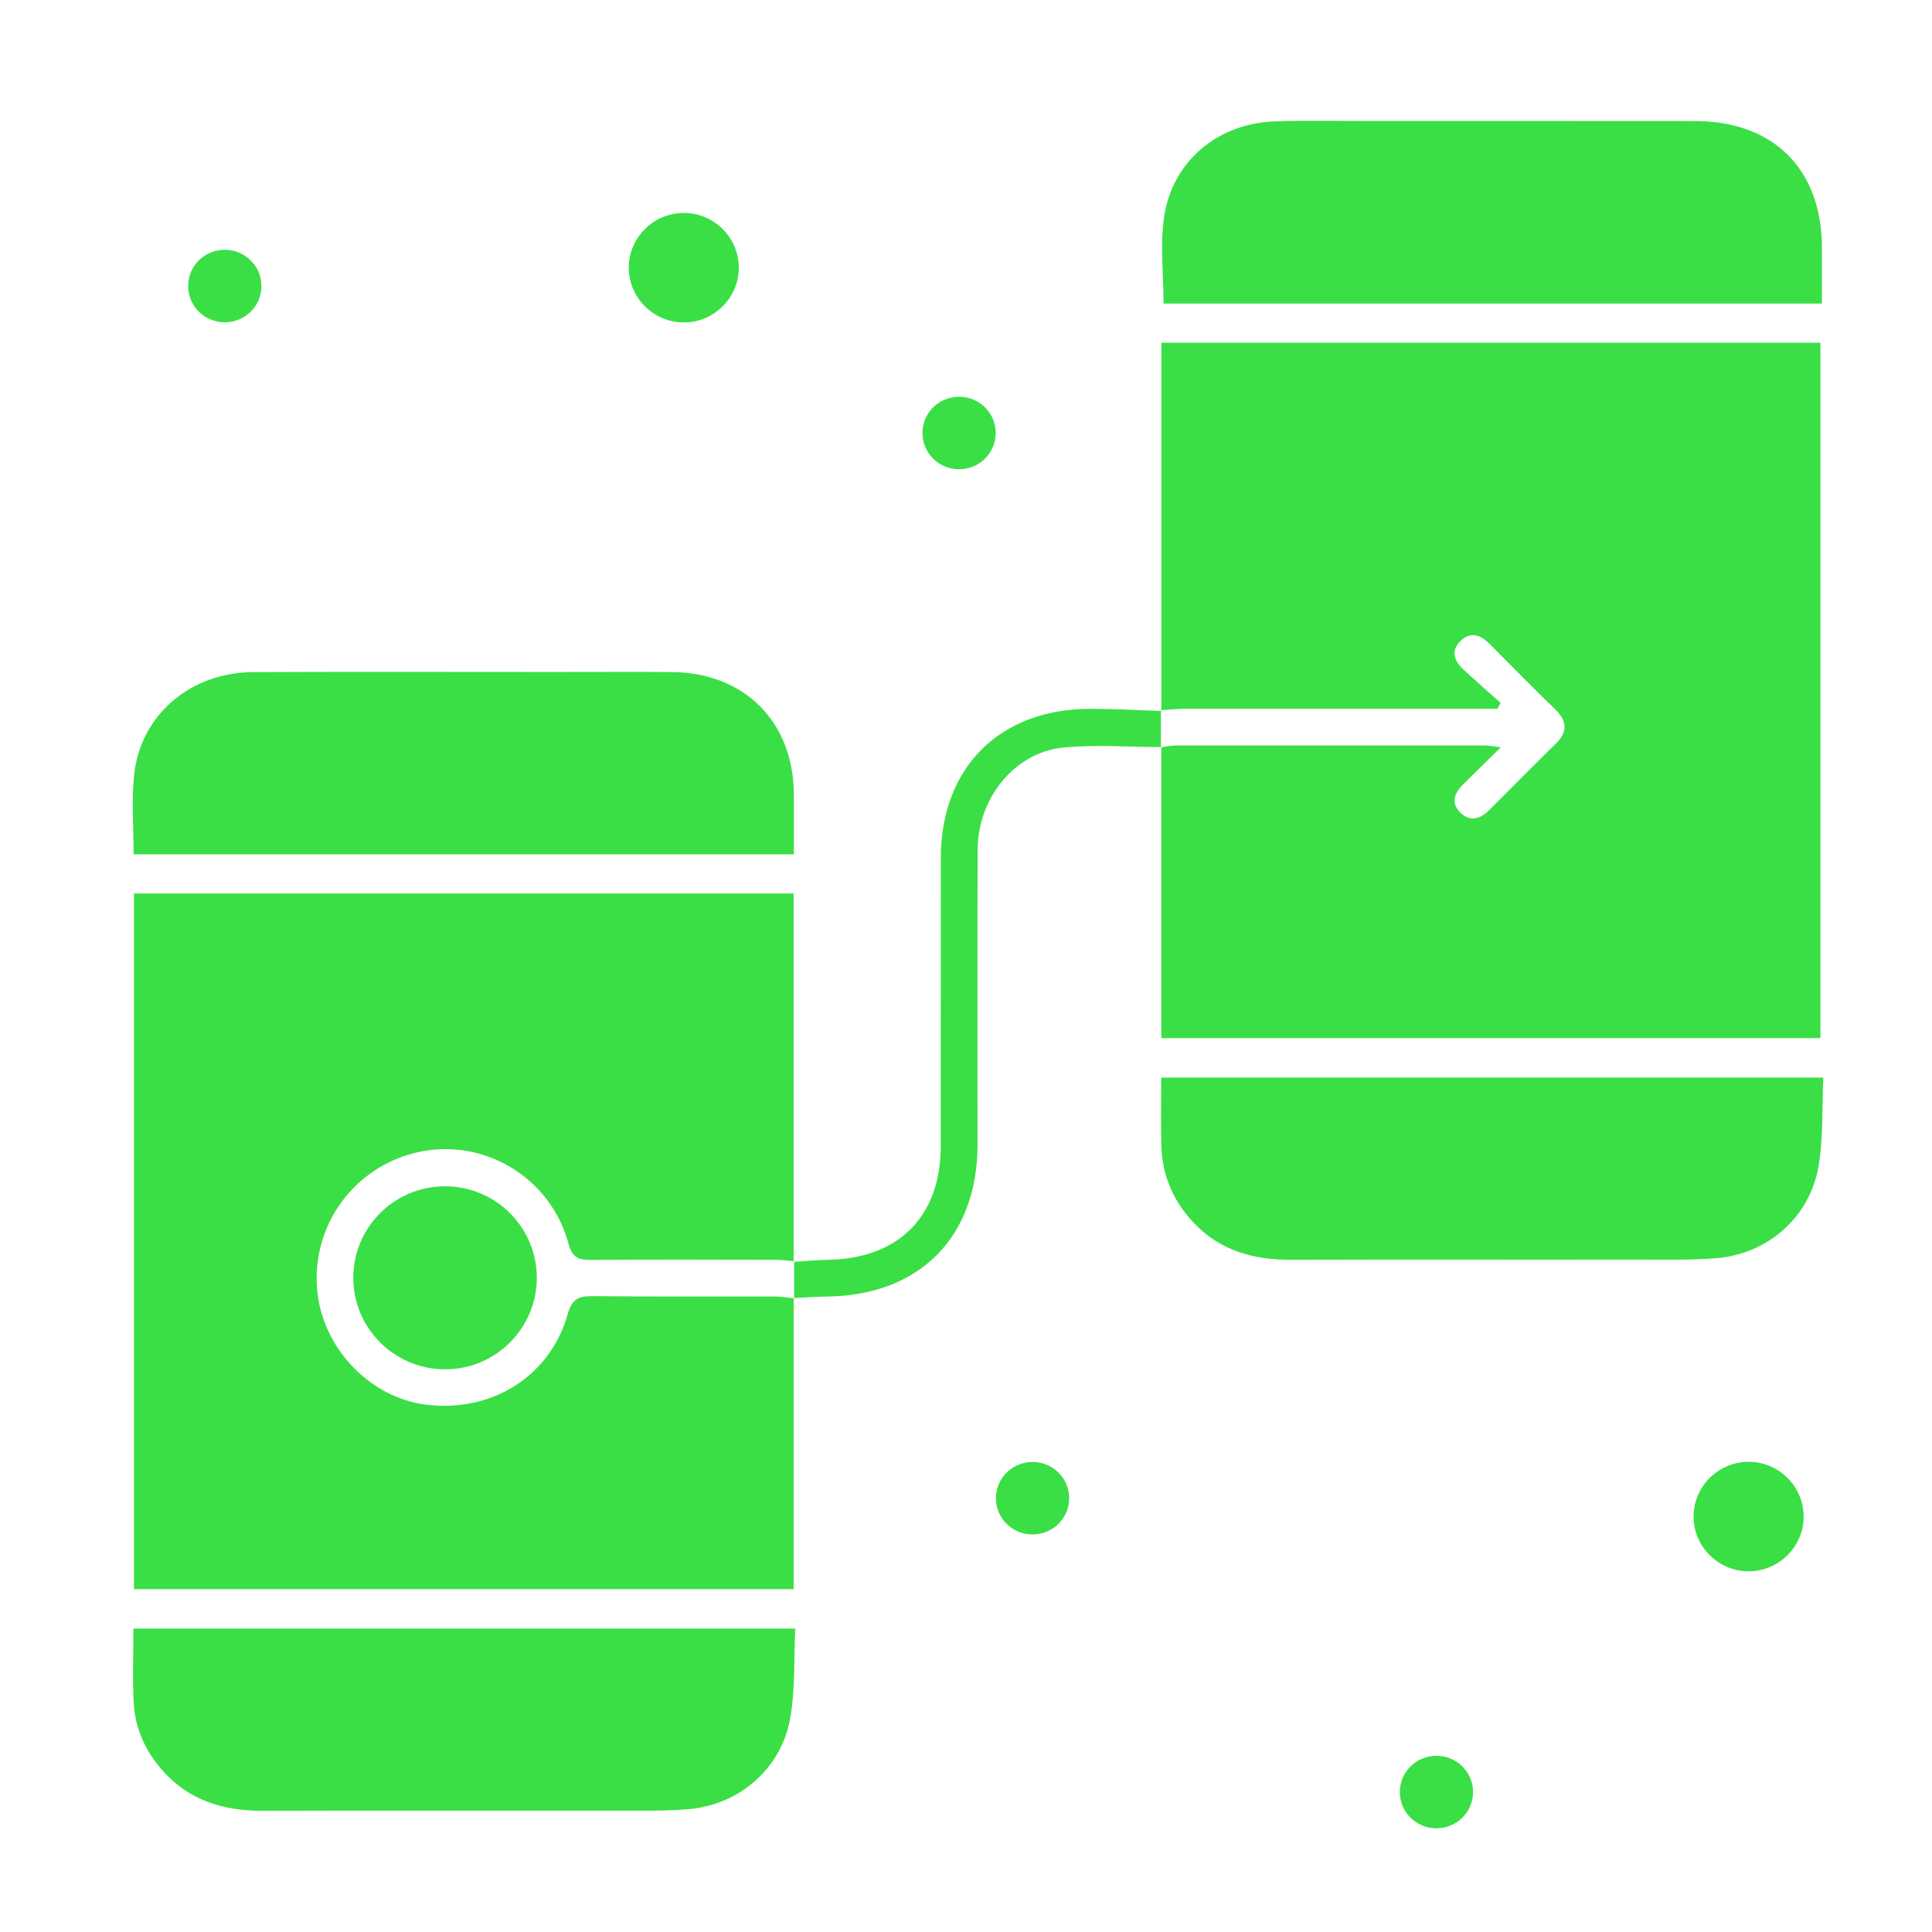
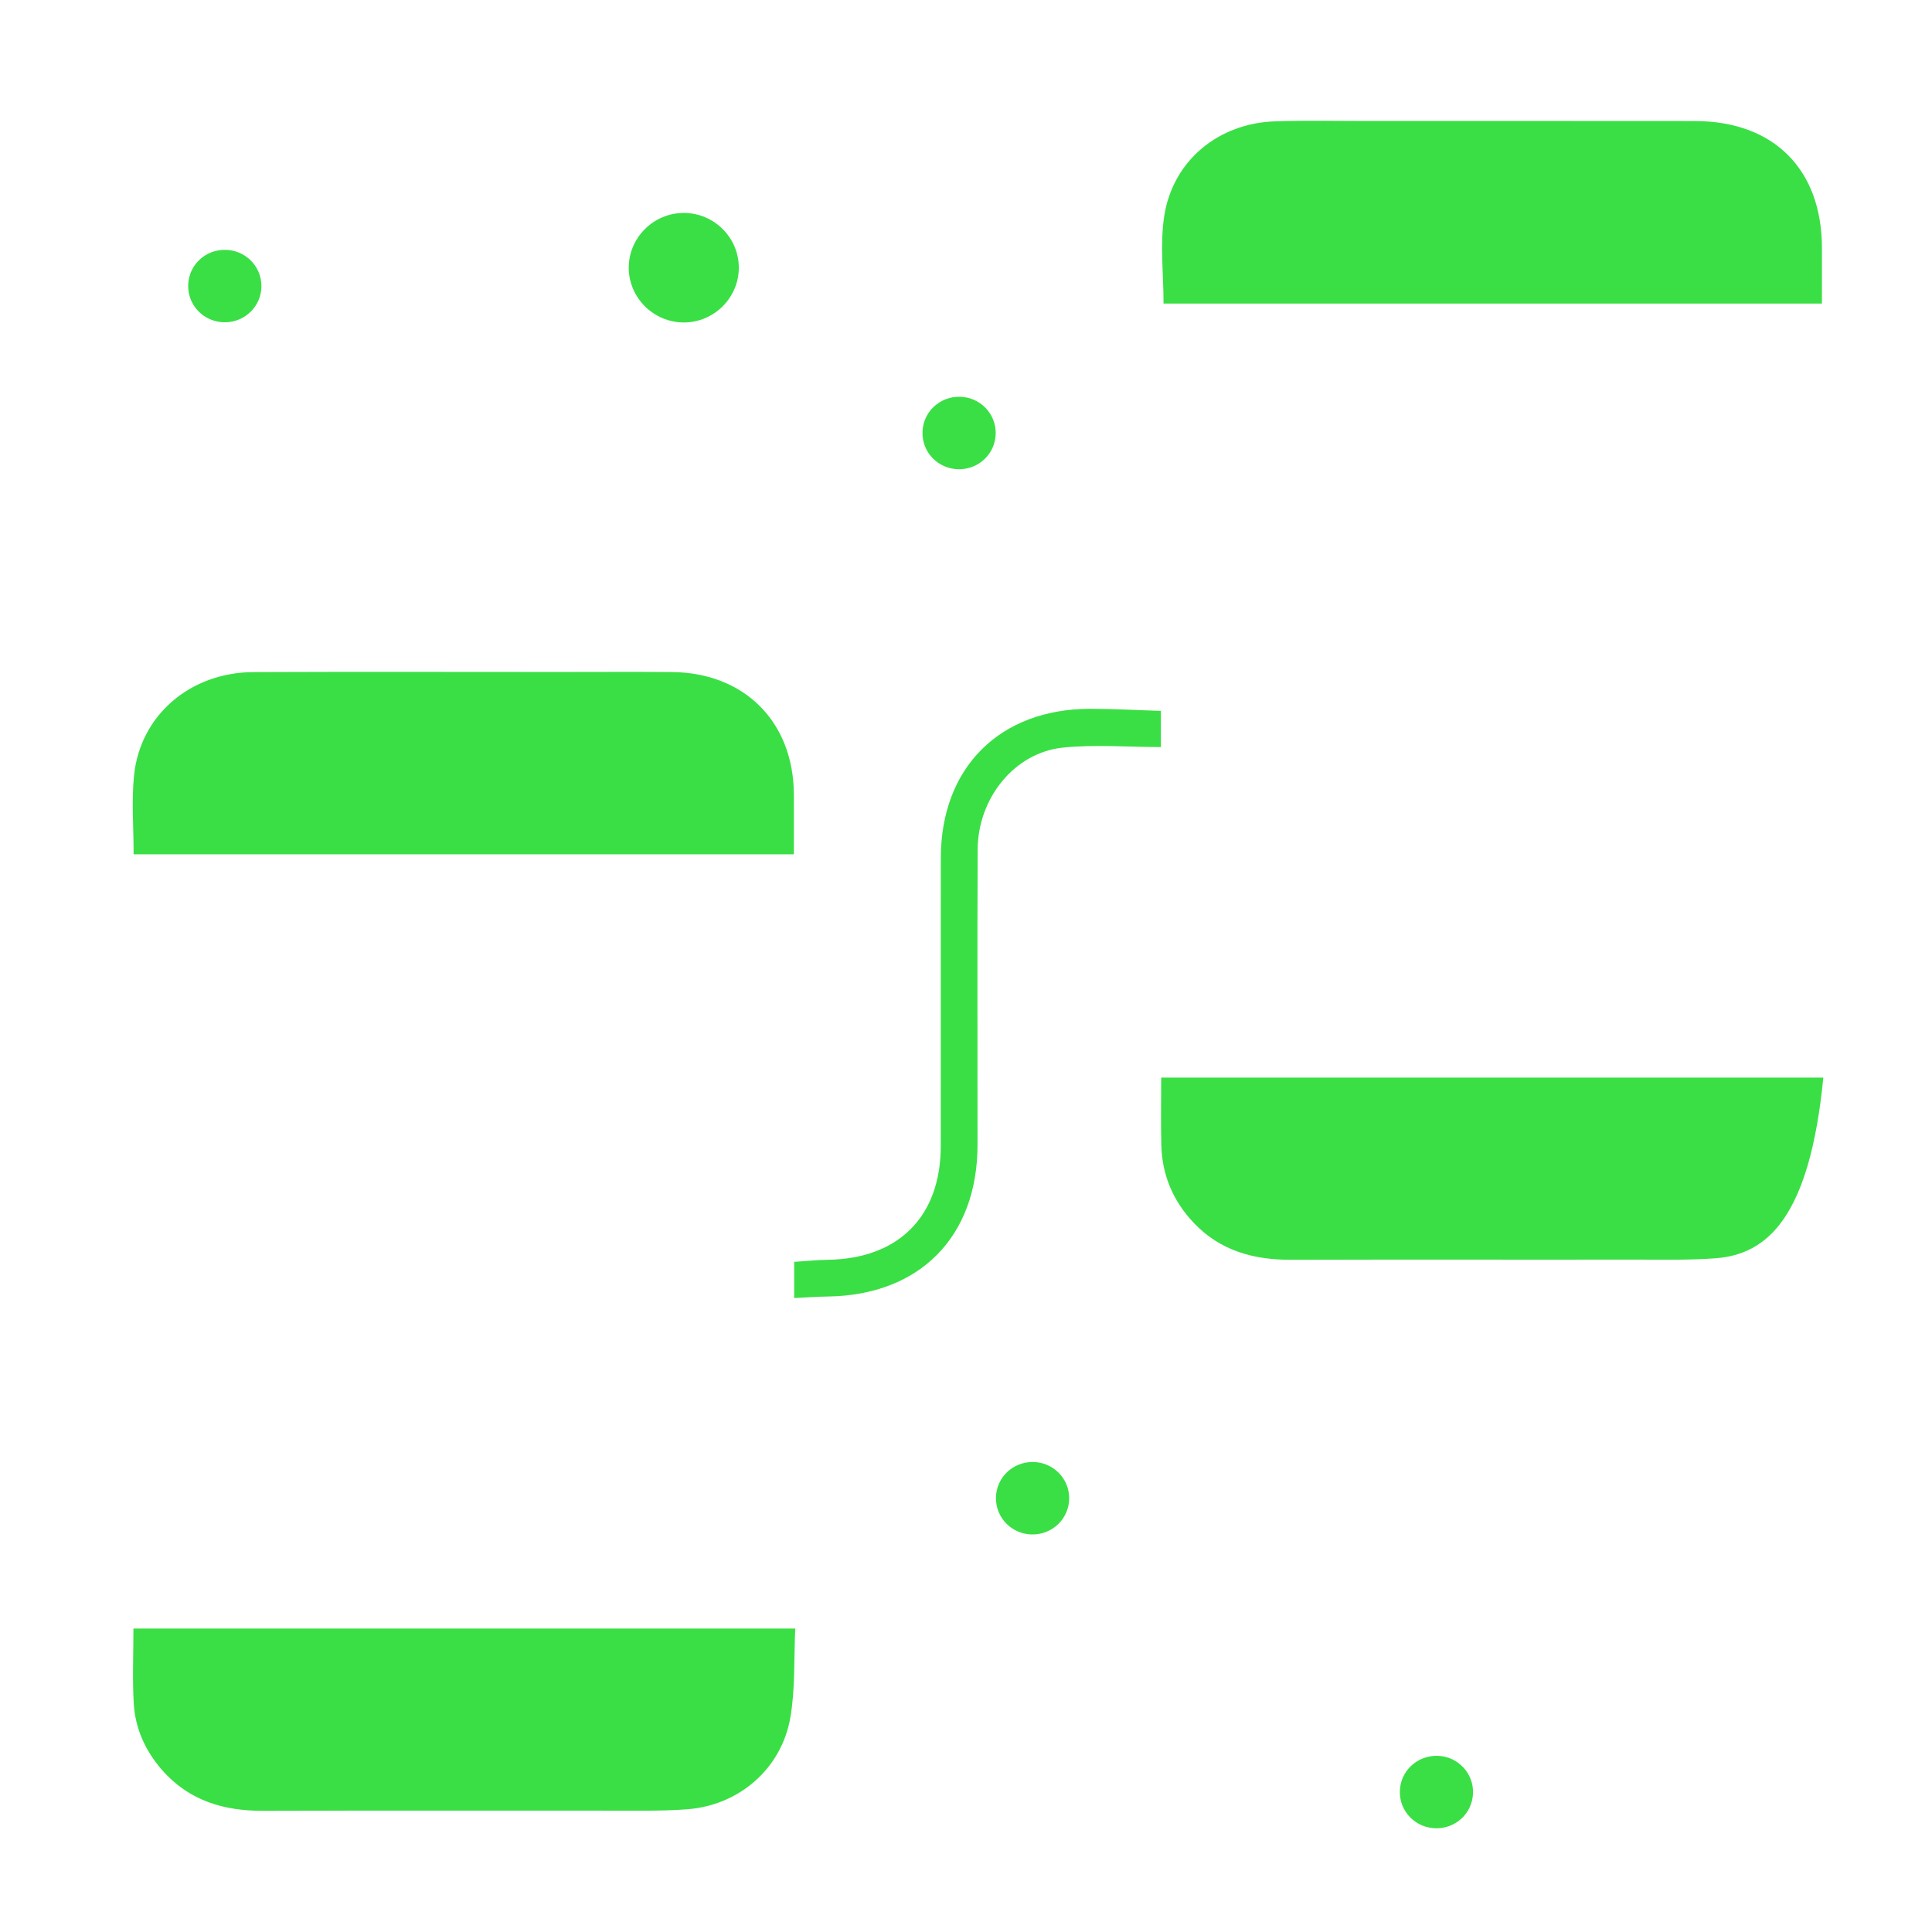
<svg xmlns="http://www.w3.org/2000/svg" width="32" height="32" viewBox="0 0 32 32" fill="none">
  <g clip-path="url(#clip0_8070_12243)">
-     <path d="M19.236 11.775C19.236 9.749 19.236 7.723 19.236 5.676C22.879 5.676 26.502 5.676 30.152 5.676C30.152 9.506 30.152 13.342 30.152 17.195C26.52 17.195 22.886 17.195 19.235 17.195C19.235 15.575 19.235 13.975 19.235 12.374L19.227 12.379C19.306 12.368 19.385 12.348 19.464 12.348C21.176 12.347 22.888 12.347 24.6 12.348C24.664 12.348 24.729 12.363 24.858 12.378C24.622 12.61 24.43 12.8 24.237 12.988C24.088 13.135 24.023 13.301 24.192 13.463C24.356 13.62 24.523 13.563 24.671 13.413C25.035 13.047 25.399 12.68 25.768 12.319C25.972 12.119 25.957 11.941 25.758 11.748C25.394 11.395 25.038 11.034 24.682 10.674C24.526 10.517 24.354 10.448 24.182 10.625C24.018 10.794 24.098 10.961 24.248 11.099C24.448 11.282 24.652 11.461 24.855 11.642C24.837 11.675 24.819 11.707 24.802 11.739C24.695 11.739 24.588 11.739 24.481 11.739C22.86 11.739 21.239 11.738 19.619 11.74C19.488 11.74 19.357 11.754 19.227 11.762L19.236 11.775Z" fill="#3ADF45" />
-     <path d="M13.146 21.5C13.146 23.101 13.146 24.702 13.146 26.321C9.495 26.321 5.862 26.321 2.219 26.321C2.219 22.475 2.219 18.646 2.219 14.799C5.858 14.799 9.482 14.799 13.145 14.799C13.145 16.834 13.145 18.868 13.145 20.901L13.155 20.888C13.044 20.881 12.934 20.866 12.824 20.866C11.811 20.864 10.799 20.86 9.787 20.868C9.578 20.87 9.478 20.83 9.415 20.596C9.115 19.487 7.986 18.827 6.891 19.091C5.87 19.337 5.183 20.267 5.249 21.314C5.311 22.295 6.109 23.153 7.066 23.267C8.152 23.397 9.112 22.795 9.403 21.766C9.474 21.513 9.587 21.466 9.82 21.468C10.822 21.479 11.824 21.472 12.826 21.474C12.936 21.475 13.045 21.494 13.155 21.505L13.146 21.5Z" fill="#3ADF45" />
    <path d="M30.177 5.028C26.52 5.028 22.89 5.028 19.272 5.028C19.272 4.53 19.21 4.038 19.285 3.568C19.432 2.654 20.185 2.041 21.117 2.01C21.653 1.992 22.191 2.005 22.727 2.004C24.509 2.004 26.292 2.003 28.073 2.005C29.378 2.006 30.175 2.803 30.177 4.105C30.177 4.407 30.177 4.709 30.177 5.028Z" fill="#3ADF45" />
    <path d="M2.213 14.15C2.213 13.702 2.178 13.274 2.219 12.854C2.317 11.851 3.146 11.137 4.198 11.132C5.879 11.125 7.56 11.13 9.241 11.13C9.869 11.13 10.497 11.126 11.124 11.131C12.33 11.14 13.143 11.955 13.149 13.157C13.151 13.48 13.149 13.804 13.149 14.15C9.502 14.15 5.873 14.15 2.213 14.15Z" fill="#3ADF45" />
-     <path d="M30.2 17.848C30.176 18.356 30.201 18.848 30.12 19.321C29.973 20.169 29.27 20.777 28.414 20.841C27.97 20.874 27.523 20.863 27.077 20.863C25.183 20.866 23.288 20.86 21.393 20.866C20.769 20.869 20.212 20.72 19.77 20.252C19.428 19.89 19.247 19.46 19.235 18.964C19.226 18.601 19.233 18.237 19.233 17.848C22.881 17.848 26.511 17.848 30.2 17.848Z" fill="#3ADF45" />
+     <path d="M30.2 17.848C29.973 20.169 29.27 20.777 28.414 20.841C27.97 20.874 27.523 20.863 27.077 20.863C25.183 20.866 23.288 20.86 21.393 20.866C20.769 20.869 20.212 20.72 19.77 20.252C19.428 19.89 19.247 19.46 19.235 18.964C19.226 18.601 19.233 18.237 19.233 17.848C22.881 17.848 26.511 17.848 30.2 17.848Z" fill="#3ADF45" />
    <path d="M13.172 26.974C13.148 27.482 13.173 27.973 13.091 28.446C12.945 29.295 12.242 29.901 11.386 29.967C10.983 29.998 10.577 29.99 10.171 29.99C8.236 29.992 6.301 29.986 4.366 29.993C3.705 29.996 3.127 29.825 2.68 29.312C2.405 28.996 2.239 28.627 2.215 28.212C2.192 27.809 2.21 27.404 2.21 26.974C5.853 26.974 9.482 26.974 13.172 26.974Z" fill="#3ADF45" />
    <path d="M13.145 20.901C13.335 20.889 13.524 20.869 13.715 20.866C14.886 20.847 15.582 20.147 15.582 18.981C15.583 17.39 15.582 15.799 15.583 14.208C15.585 12.713 16.559 11.74 18.059 11.74C18.452 11.74 18.845 11.763 19.237 11.775L19.228 11.762C19.228 11.968 19.228 12.174 19.228 12.379L19.236 12.374C18.691 12.374 18.141 12.328 17.602 12.383C16.802 12.467 16.196 13.221 16.193 14.072C16.186 15.702 16.192 17.332 16.191 18.963C16.19 20.483 15.236 21.45 13.719 21.474C13.528 21.477 13.337 21.491 13.146 21.5L13.154 21.506C13.154 21.3 13.154 21.094 13.154 20.888L13.145 20.901Z" fill="#3ADF45" />
    <path d="M11.328 5.341C10.827 5.342 10.415 4.933 10.414 4.436C10.413 3.938 10.823 3.528 11.324 3.527C11.825 3.526 12.236 3.933 12.237 4.432C12.238 4.93 11.828 5.34 11.328 5.341Z" fill="#3ADF45" />
-     <path d="M29.874 25.119C29.874 25.618 29.463 26.026 28.962 26.026C28.462 26.026 28.05 25.617 28.051 25.119C28.051 24.621 28.462 24.212 28.963 24.212C29.463 24.212 29.874 24.621 29.874 25.119Z" fill="#3ADF45" />
    <path d="M4.33 4.741C4.328 5.071 4.061 5.335 3.728 5.338C3.382 5.34 3.107 5.062 3.117 4.72C3.127 4.389 3.399 4.133 3.733 4.138C4.066 4.143 4.331 4.411 4.33 4.741Z" fill="#3ADF45" />
    <path d="M16.492 7.181C16.486 7.512 16.217 7.773 15.883 7.772C15.538 7.771 15.265 7.489 15.28 7.147C15.293 6.817 15.568 6.564 15.902 6.572C16.235 6.58 16.497 6.851 16.492 7.181Z" fill="#3ADF45" />
    <path d="M17.104 24.215C17.437 24.216 17.705 24.479 17.709 24.809C17.712 25.151 17.431 25.424 17.086 25.415C16.753 25.407 16.491 25.136 16.496 24.806C16.501 24.476 16.77 24.215 17.104 24.215Z" fill="#3ADF45" />
    <path d="M23.782 30.282C23.45 30.277 23.184 30.01 23.186 29.68C23.187 29.339 23.471 29.07 23.817 29.082C24.148 29.094 24.408 29.37 24.398 29.699C24.388 30.03 24.116 30.287 23.782 30.282Z" fill="#3ADF45" />
-     <path d="M8.891 21.162C8.892 22.005 8.203 22.688 7.359 22.68C6.526 22.673 5.853 21.998 5.852 21.167C5.85 20.324 6.538 19.642 7.383 19.649C8.217 19.656 8.89 20.331 8.891 21.162Z" fill="#3ADF45" />
  </g>
  <defs>
    <clipPath id="clip0_8070_12243">
      <rect width="28" height="28.282" fill="white" transform="translate(2.199 2)" />
    </clipPath>
  </defs>
</svg>